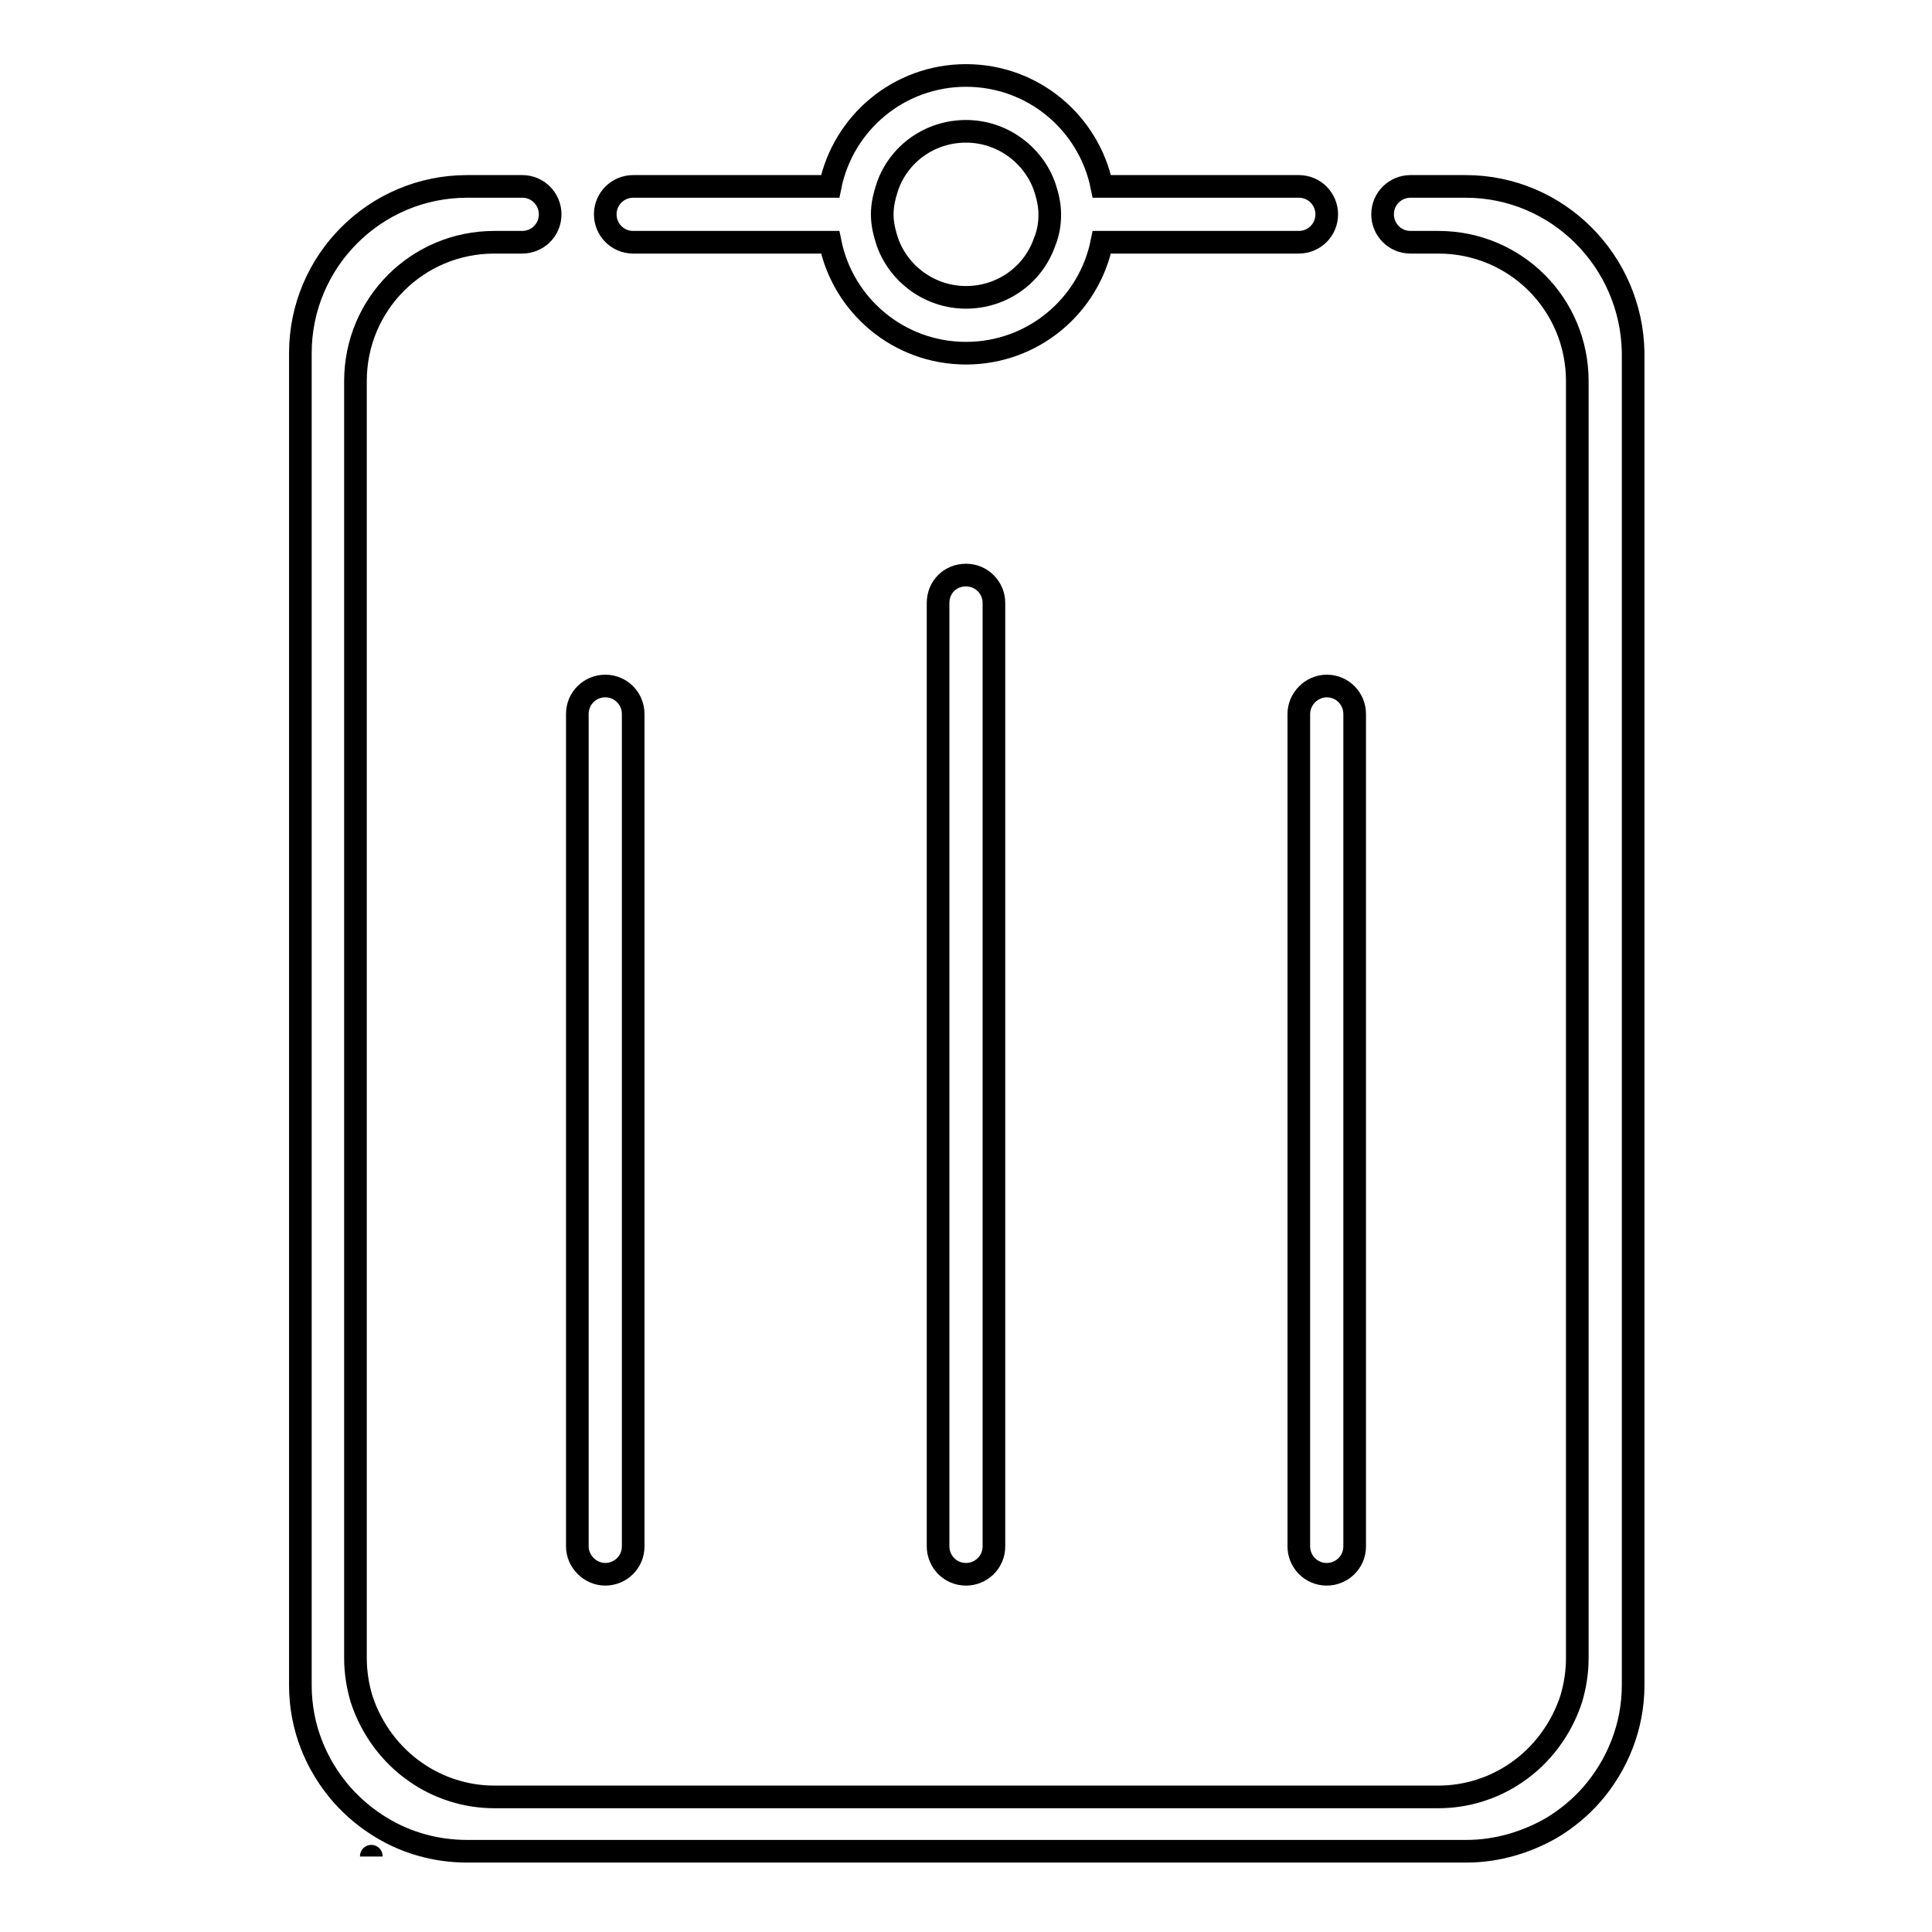
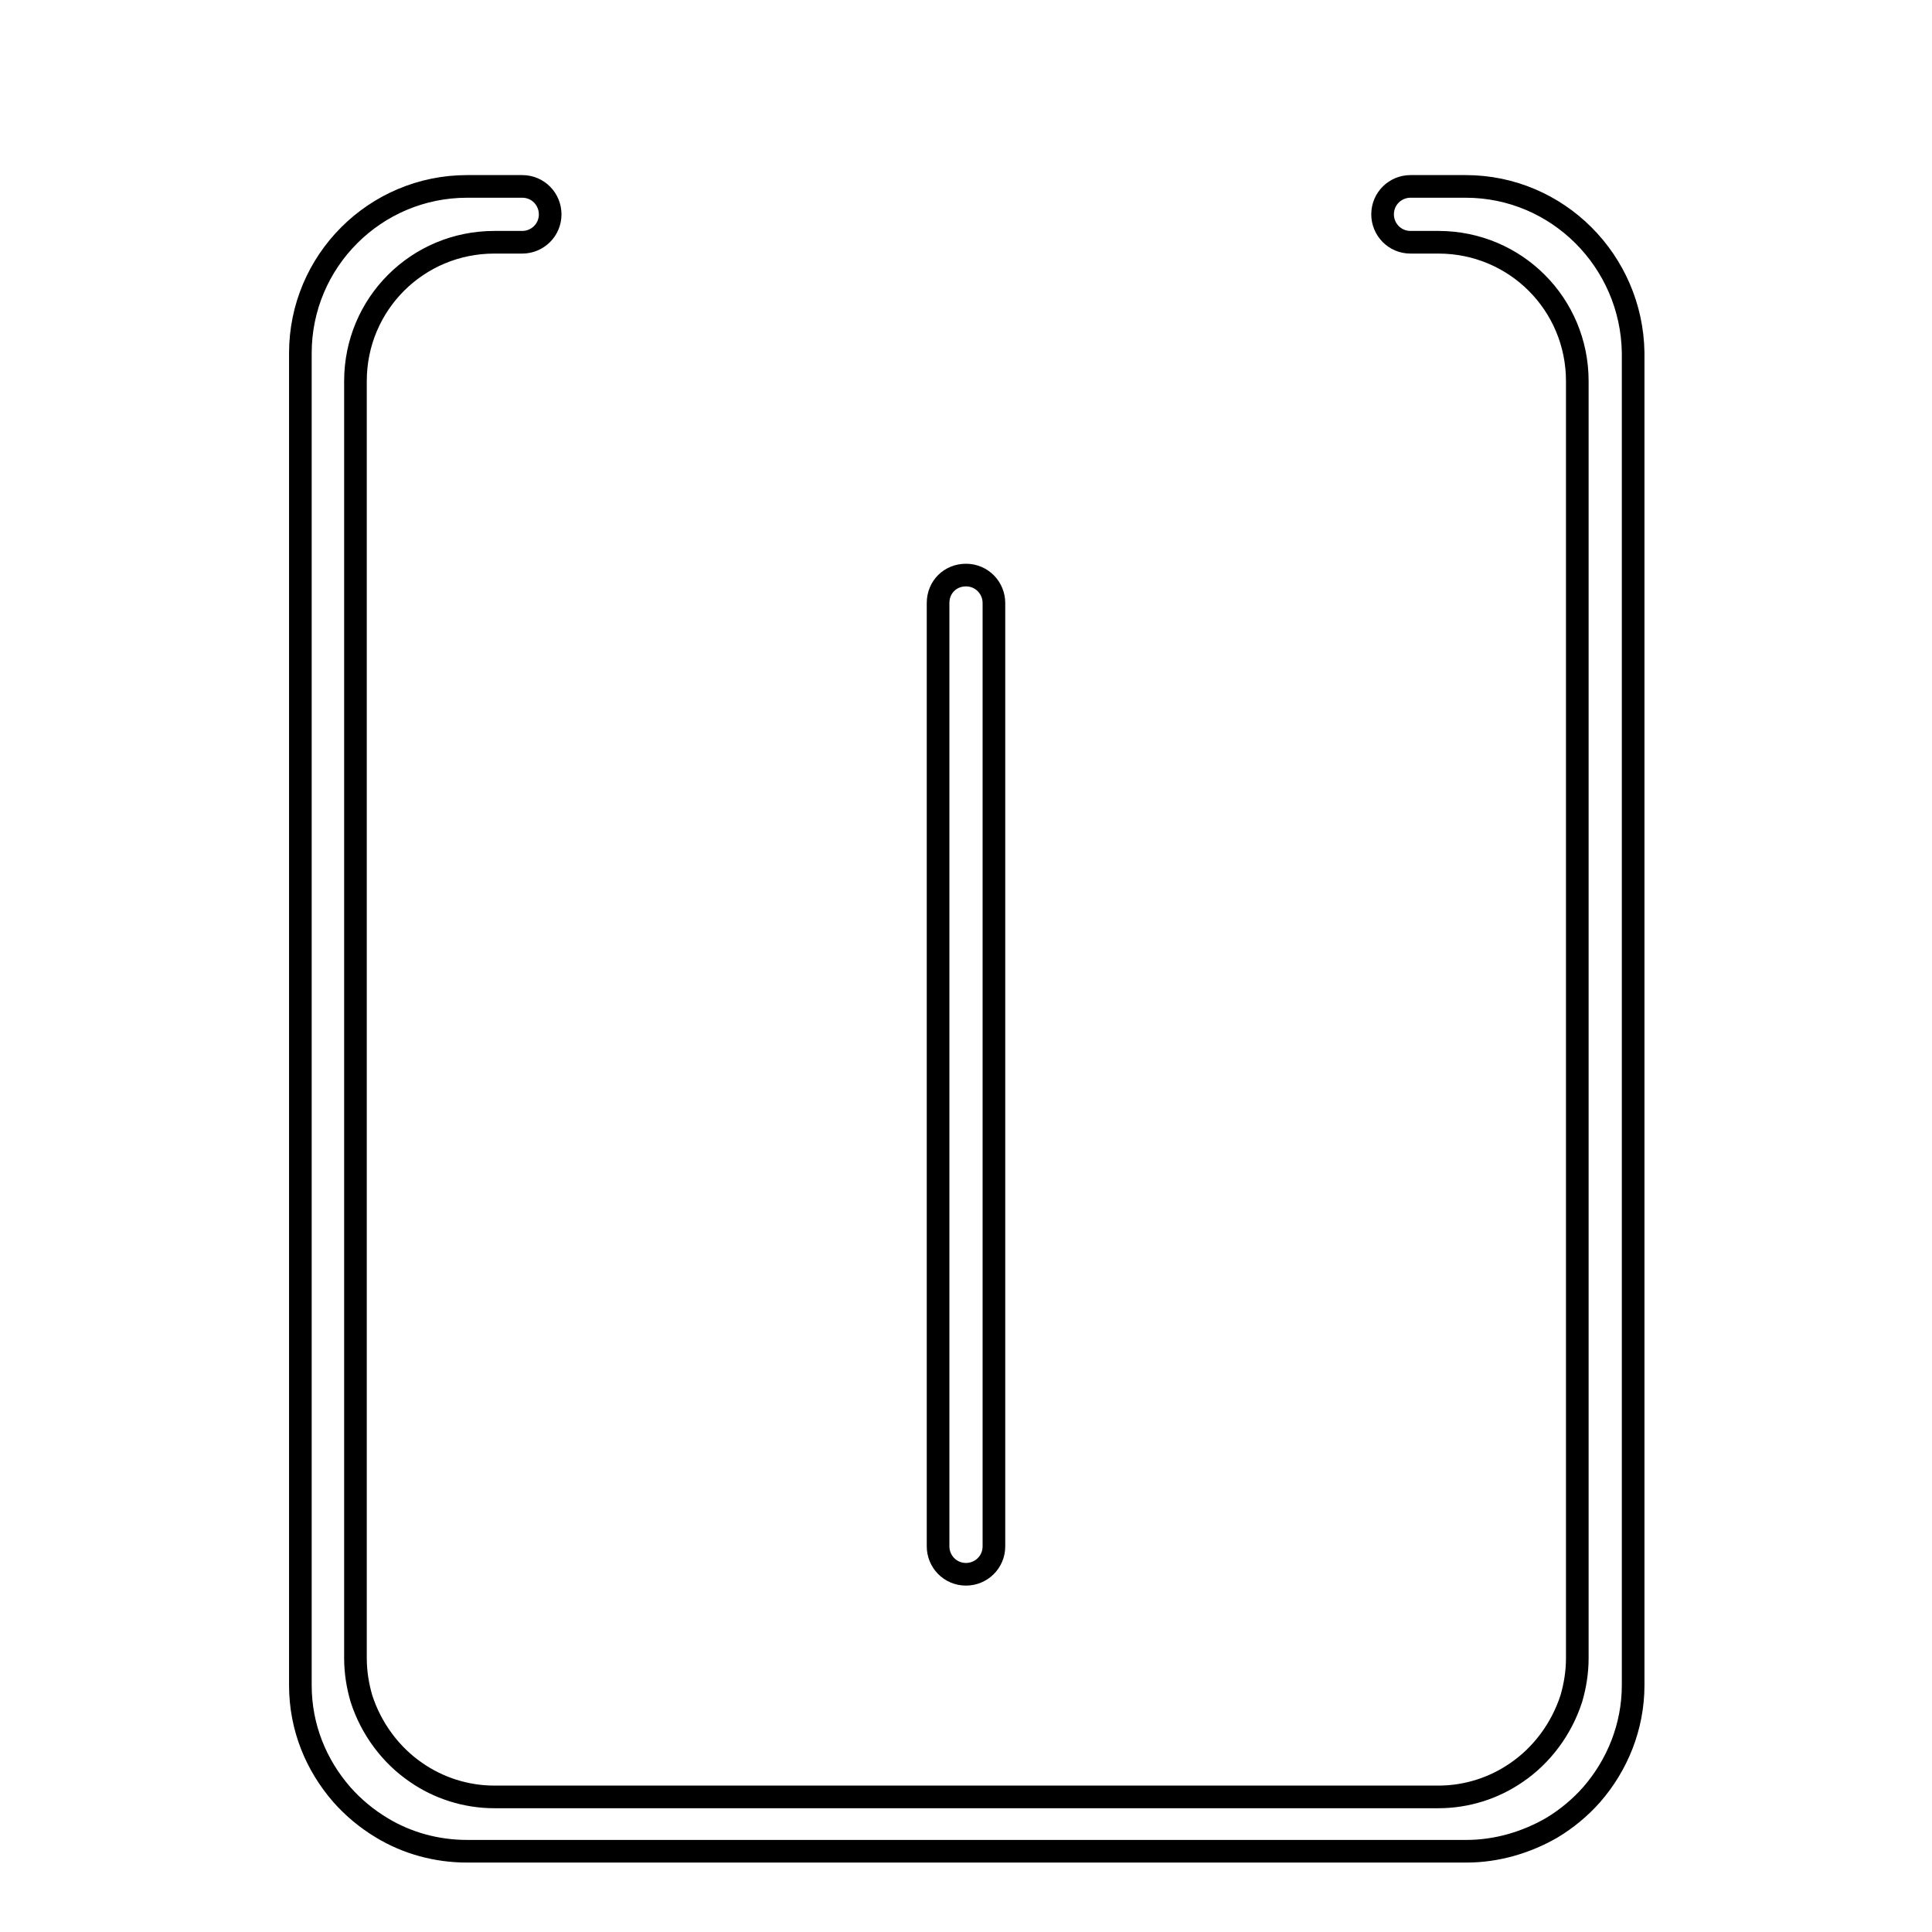
<svg xmlns="http://www.w3.org/2000/svg" version="1.1" x="0px" y="0px" viewBox="0 0 256 256" enable-background="new 0 0 256 256" xml:space="preserve">
  <g>
    <g>
      <g>
        <g>
-           <path stroke-width="3" fill-opacity="0" stroke="#000000" d="M49.2,106.2L49.2,106.2L49.2,106.2C49.2,106.2,49.2,106.2,49.2,106.2C49.2,106.2,49.2,106.2,49.2,106.2z" />
-           <path stroke-width="3" fill-opacity="0" stroke="#000000" d="M49.2,246C49.2,246,49.2,245.9,49.2,246l0-0.1L49.2,246C49.2,245.9,49.2,246,49.2,246z" />
          <path stroke-width="3" fill-opacity="0" stroke="#000000" d="M194.2,24.7h-7.3c-2,0-3.7,1.6-3.7,3.7c0,2,1.6,3.7,3.7,3.7h3.7c10.2,0,18.4,8.2,18.4,18.4v169.2c0,1.9-0.3,3.7-0.8,5.4c-1.3,4-3.9,7.5-7.3,9.8c-2.9,2-6.5,3.2-10.3,3.2H65.5c-3.8,0-7.4-1.2-10.3-3.2c-3.4-2.3-6-5.8-7.3-9.8c-0.5-1.7-0.8-3.5-0.8-5.4V50.5c0-10.2,8.2-18.4,18.4-18.4h3.7c2,0,3.7-1.6,3.7-3.7c0-2-1.6-3.7-3.7-3.7h-7.3c-12.2,0-22.1,9.9-22.1,22.1v176.5c0,5.6,2.1,10.6,5.5,14.5c1.5,1.7,3.3,3.2,5.3,4.4c3.3,2,7.2,3.1,11.3,3.1h132.4c4.1,0,8-1.2,11.3-3.1c2-1.2,3.8-2.7,5.3-4.4c3.4-3.9,5.5-9,5.5-14.5V46.7C216.2,34.6,206.4,24.7,194.2,24.7z" />
-           <path stroke-width="3" fill-opacity="0" stroke="#000000" d="M83.9,32.1H110c1.7,8.4,9.1,14.7,18,14.7s16.3-6.3,18-14.7h26.1c2,0,3.7-1.6,3.7-3.7c0-2-1.6-3.7-3.7-3.7H146c-1.7-8.4-9.1-14.7-18-14.7s-16.3,6.3-18,14.7H83.9c-2,0-3.7,1.6-3.7,3.7C80.2,30.4,81.8,32.1,83.9,32.1z M117.6,24.7c1.5-4.3,5.6-7.3,10.4-7.3c4.8,0,8.9,3.1,10.4,7.3c0.4,1.2,0.7,2.4,0.7,3.7c0,1.3-0.2,2.5-0.7,3.7c-1.5,4.3-5.6,7.3-10.4,7.3c-4.8,0-8.9-3.1-10.4-7.3c-0.4-1.2-0.7-2.4-0.7-3.7C116.9,27.1,117.2,25.9,117.6,24.7z" />
-           <path stroke-width="3" fill-opacity="0" stroke="#000000" d="M80.2,208.6c2,0,3.7-1.6,3.7-3.7V94.6c0-2-1.6-3.7-3.7-3.7c-2,0-3.7,1.6-3.7,3.7v110.3C76.5,206.9,78.2,208.6,80.2,208.6z" />
-           <path stroke-width="3" fill-opacity="0" stroke="#000000" d="M172.1,94.6v110.3c0,2,1.6,3.7,3.7,3.7c2,0,3.7-1.6,3.7-3.7V94.6c0-2-1.6-3.7-3.7-3.7C173.8,90.9,172.1,92.6,172.1,94.6z" />
-           <path stroke-width="3" fill-opacity="0" stroke="#000000" d="M124.3,79.9v125c0,2,1.6,3.7,3.7,3.7c2,0,3.7-1.6,3.7-3.7v-125c0-2-1.6-3.7-3.7-3.7C125.9,76.2,124.3,77.8,124.3,79.9z" />
+           <path stroke-width="3" fill-opacity="0" stroke="#000000" d="M124.3,79.9v125c0,2,1.6,3.7,3.7,3.7c2,0,3.7-1.6,3.7-3.7v-125c0-2-1.6-3.7-3.7-3.7C125.9,76.2,124.3,77.8,124.3,79.9" />
        </g>
      </g>
      <g />
      <g />
      <g />
      <g />
      <g />
      <g />
      <g />
      <g />
      <g />
      <g />
      <g />
      <g />
      <g />
      <g />
      <g />
    </g>
  </g>
</svg>